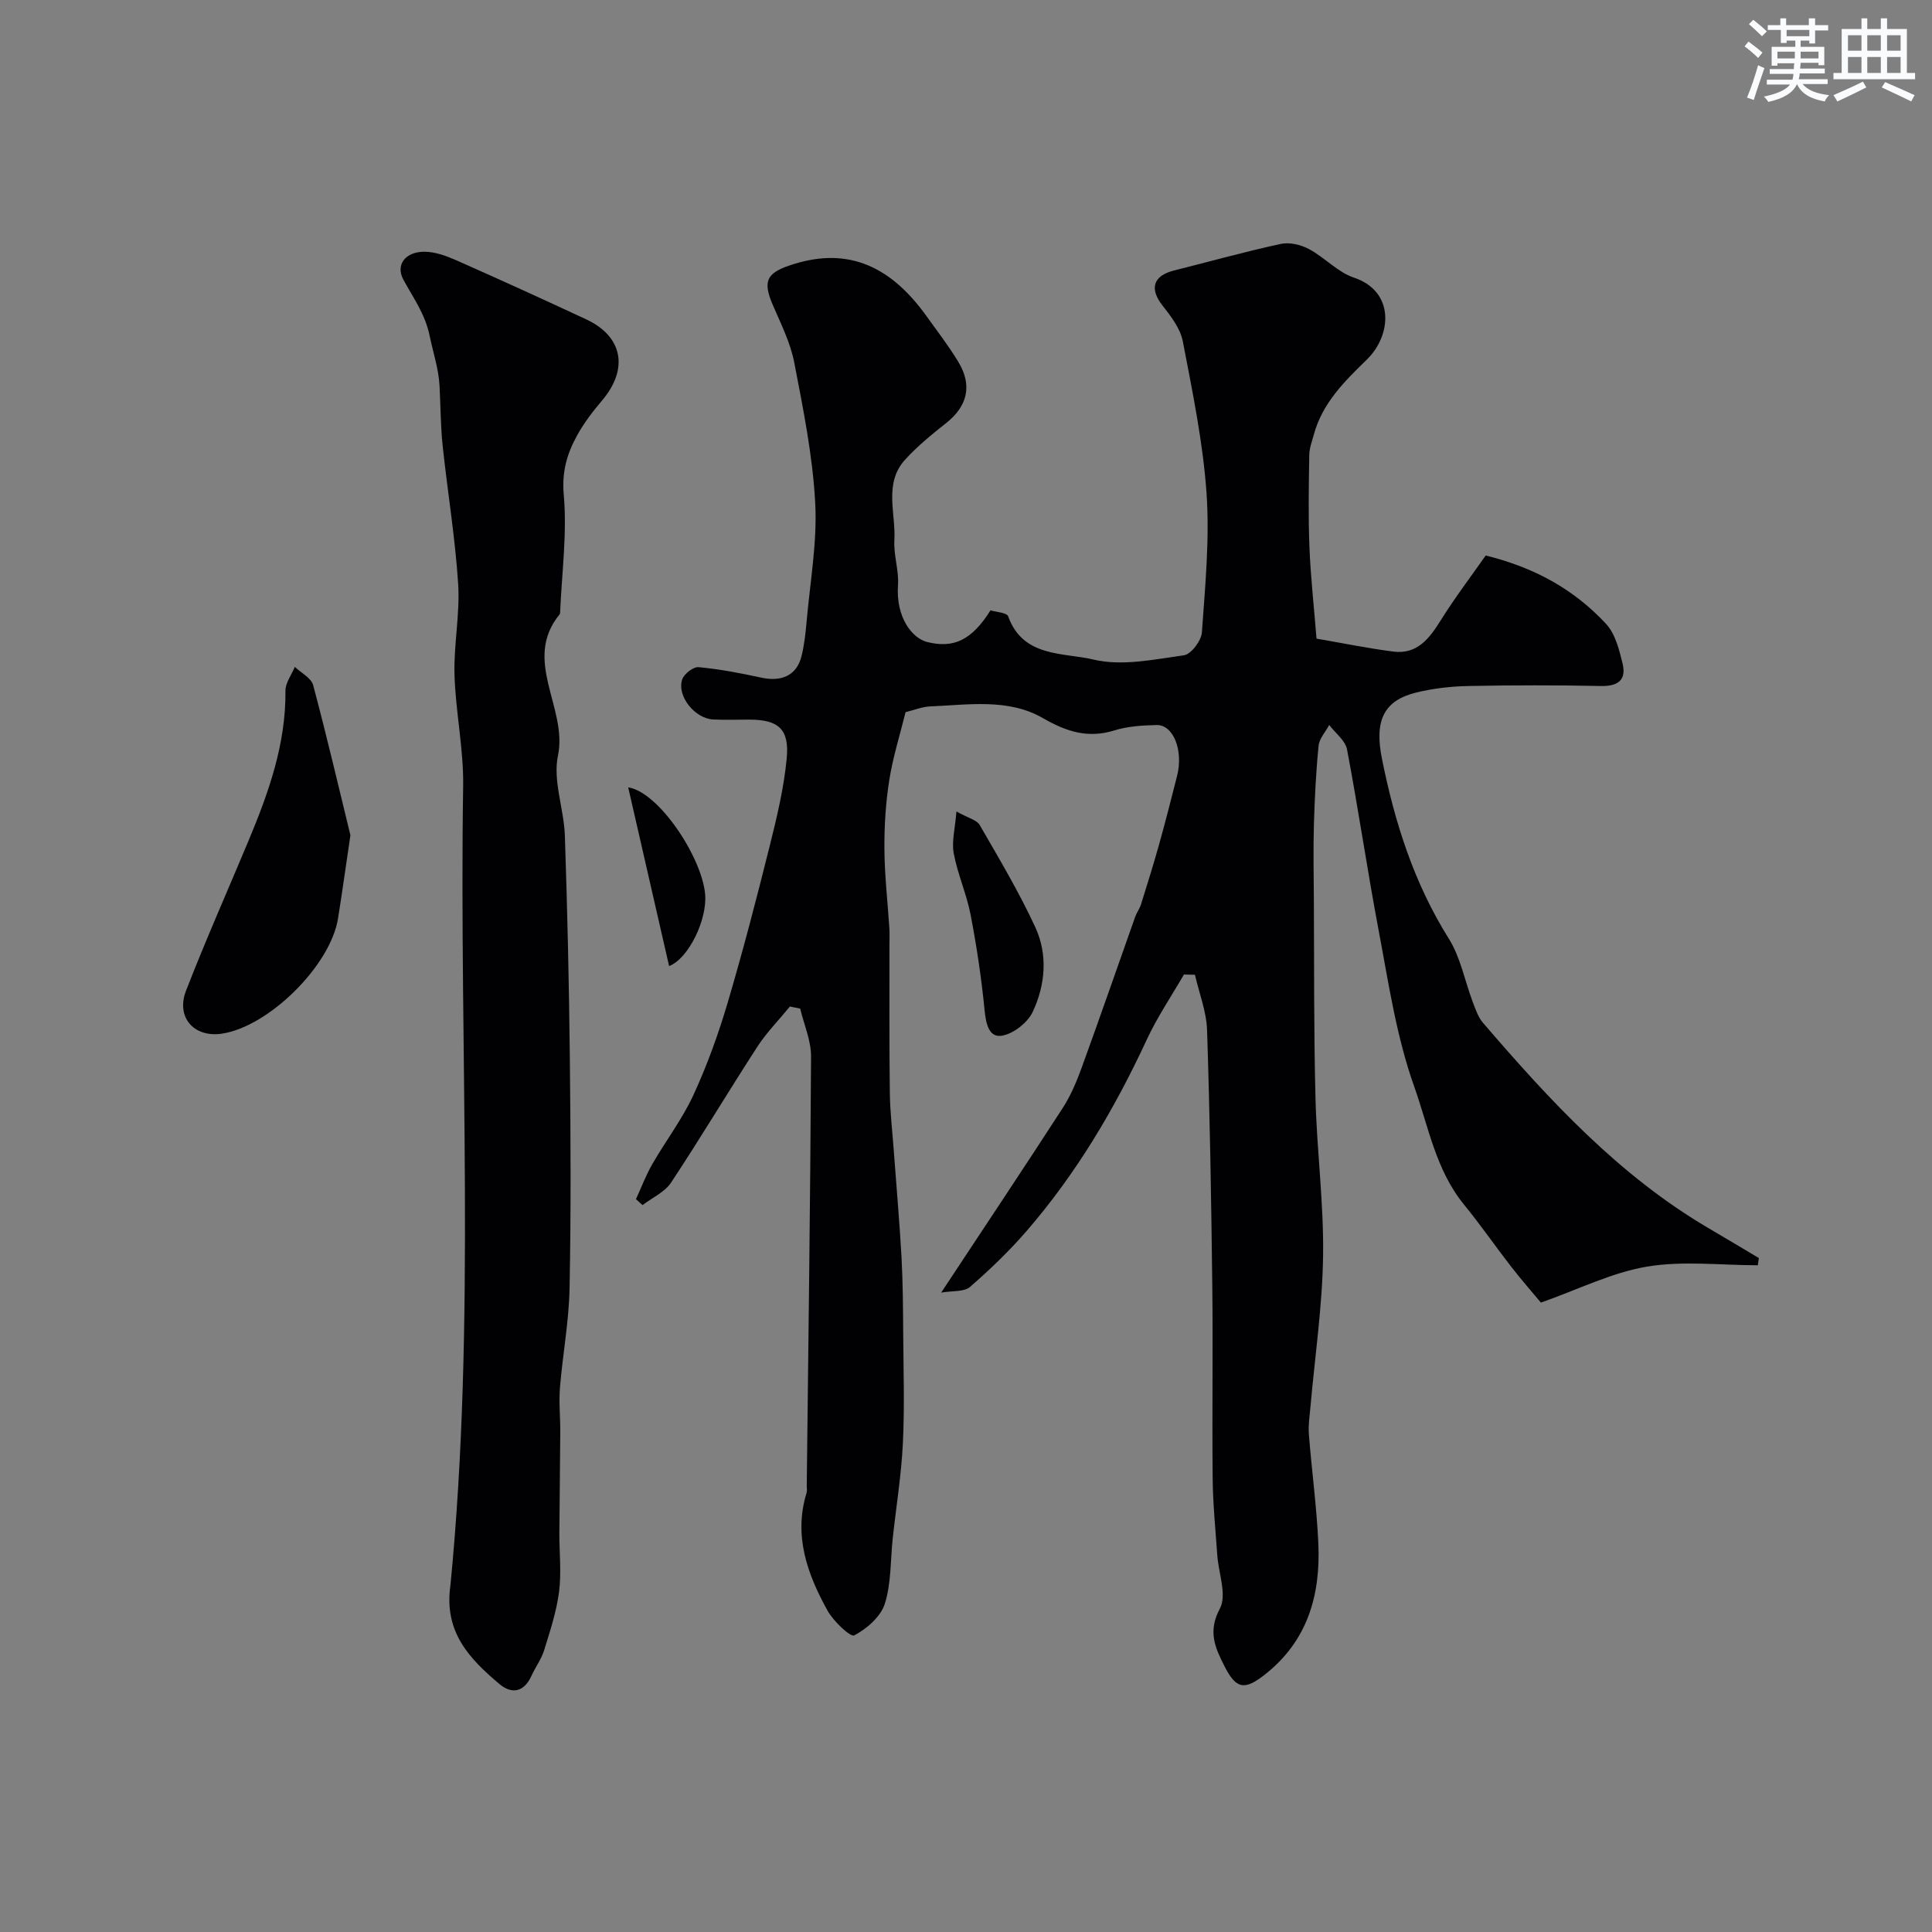
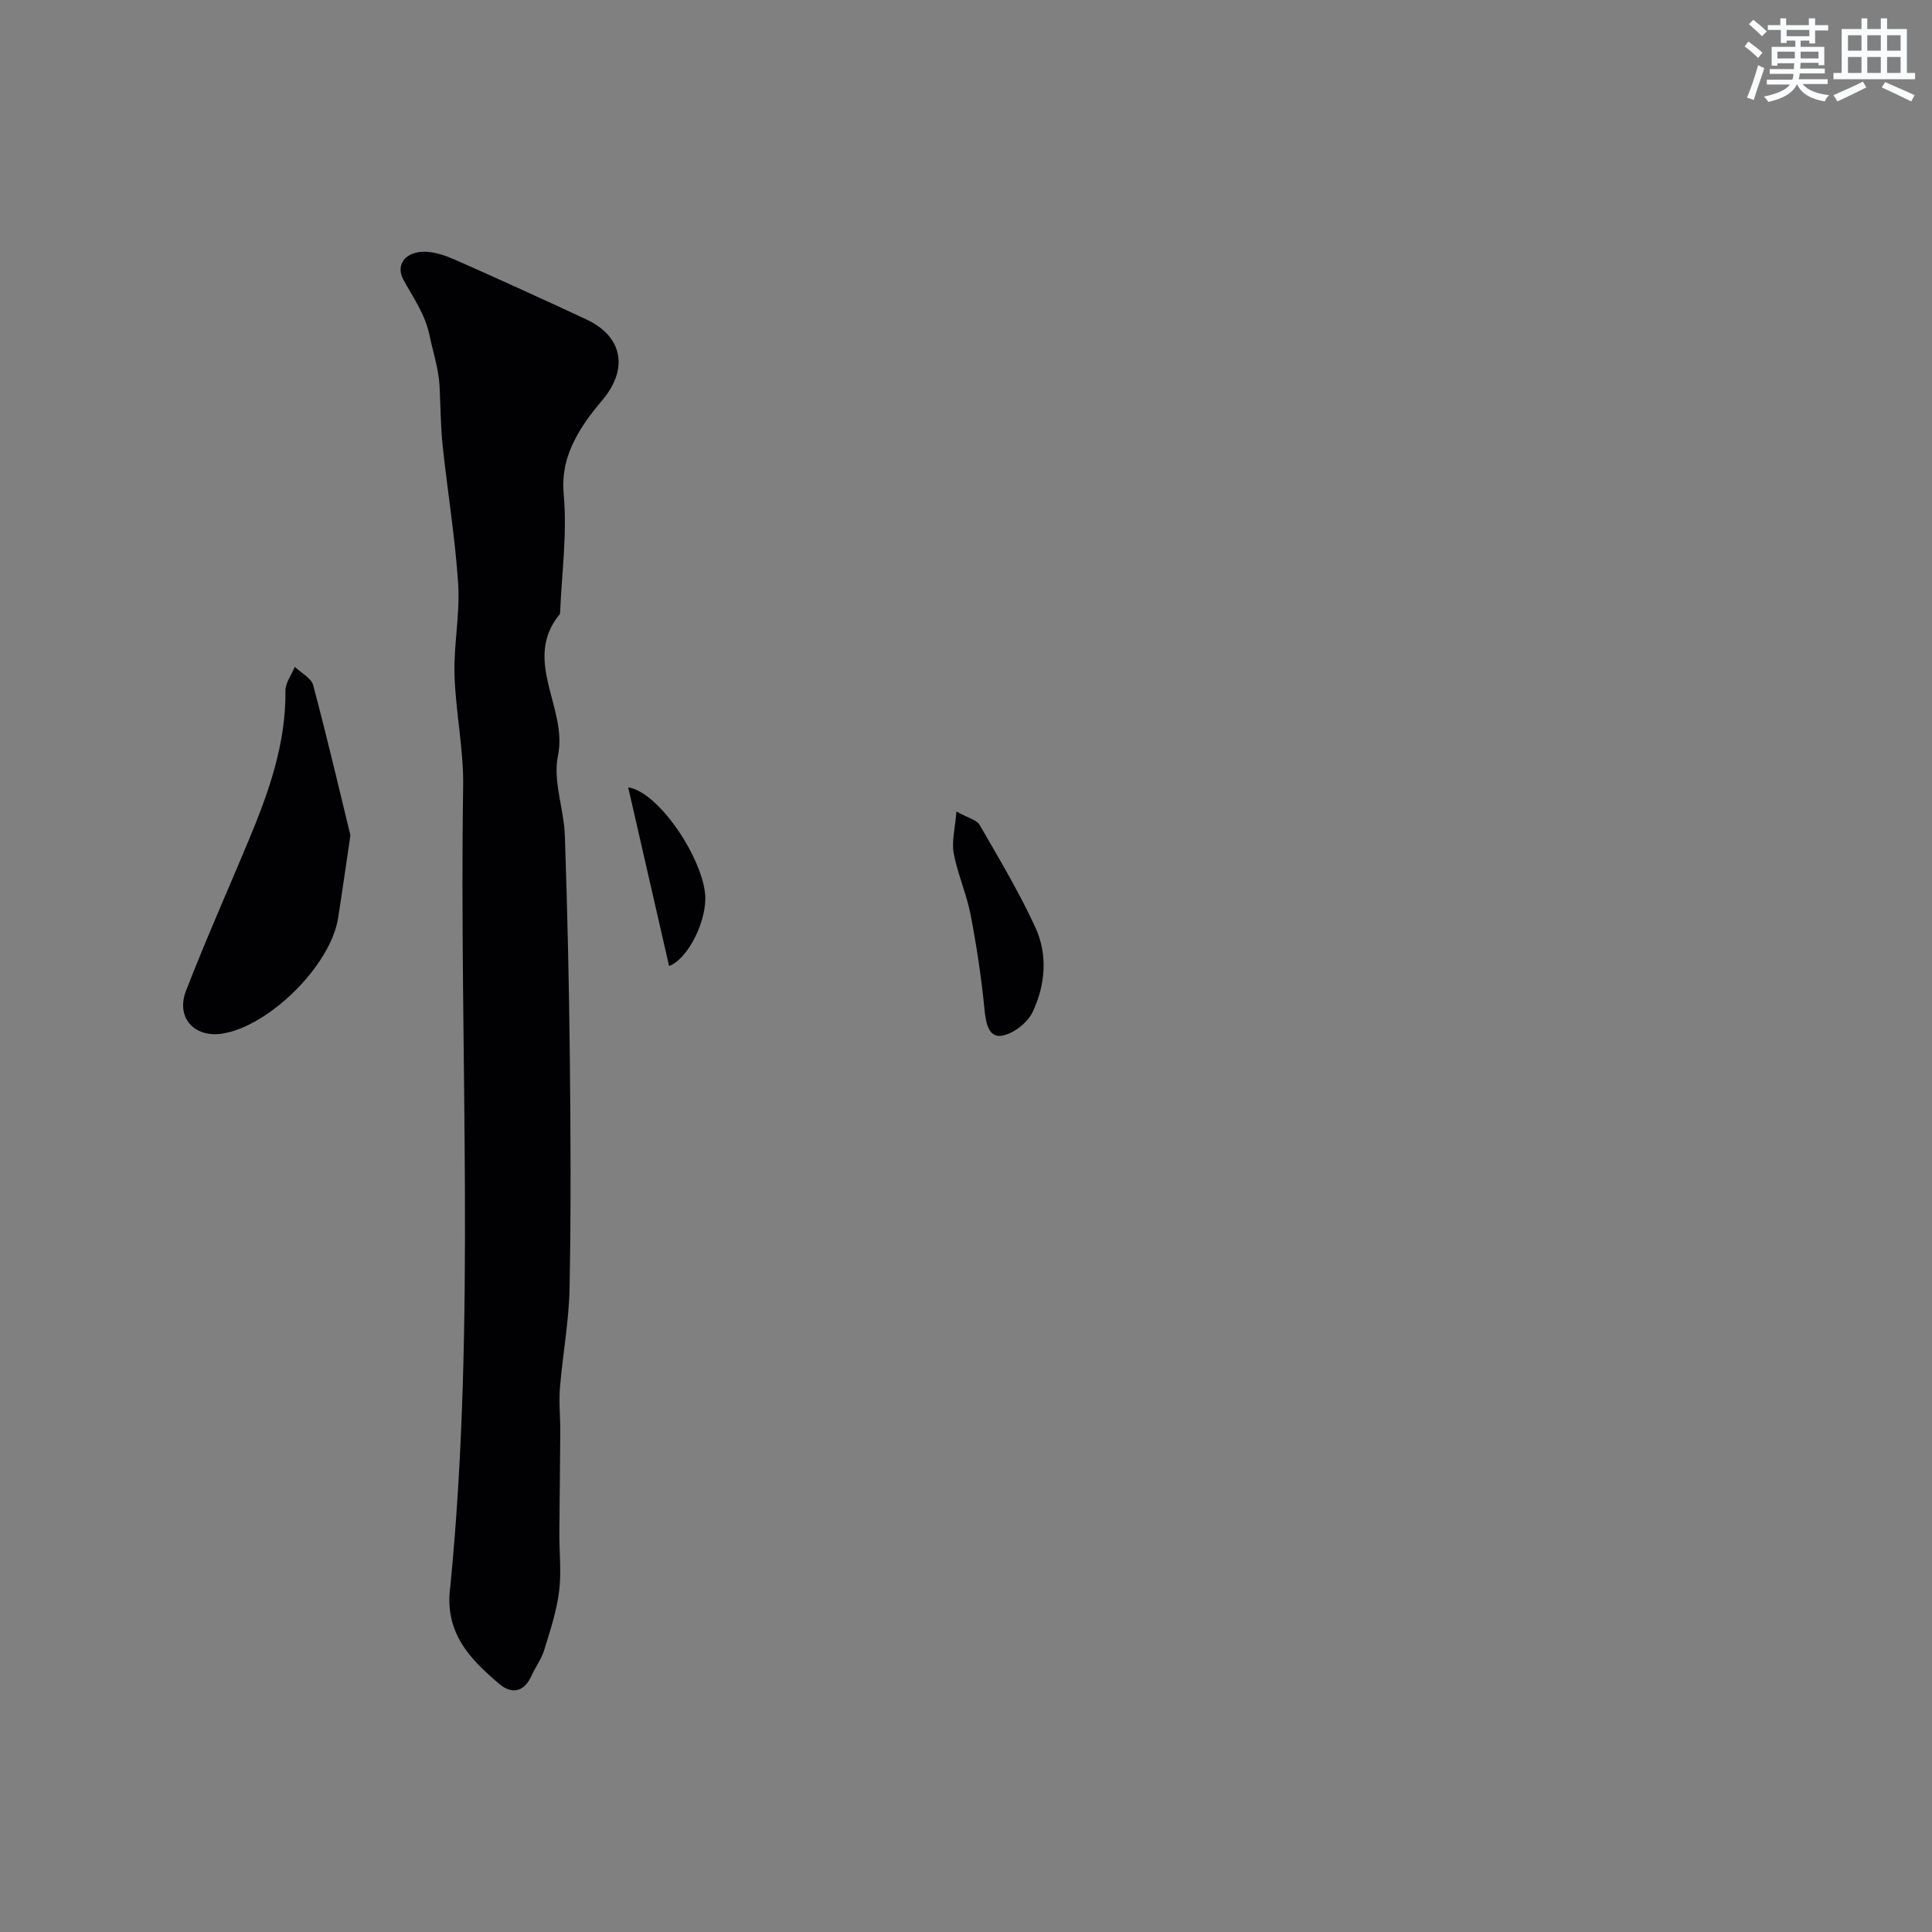
<svg xmlns="http://www.w3.org/2000/svg" enable-background="new 0 0 400 400" viewBox="0 0 400 400">
  <rect x="0" y="0" width="400" height="400" fill="#808080" stroke="none" />
  <g fill="#010103">
-     <path d="m245.12 201.76c-2.59 4.49-5.53 8.82-7.7 13.5-6.63 14.29-14.58 27.73-24.91 39.65-3.58 4.13-7.56 7.96-11.69 11.54-1.23 1.06-3.62.76-5.96 1.17 8.89-13.47 17.12-25.79 25.17-38.23 1.66-2.57 2.88-5.48 3.93-8.37 3.77-10.36 7.37-20.78 11.06-31.18.32-.9.92-1.69 1.21-2.6 1.3-4.14 2.59-8.27 3.76-12.45 1.31-4.69 2.51-9.42 3.71-14.14 1.34-5.26-.75-10.62-4.24-10.54-2.92.07-5.96.25-8.72 1.11-5.52 1.71-9.95.26-14.85-2.56-7.15-4.11-15.38-2.73-23.25-2.41-1.74.07-3.46.79-5.15 1.19-1.16 4.71-2.64 9.36-3.38 14.11-.74 4.71-1.04 9.54-1 14.31.04 5.43.67 10.85 1.02 16.28.08 1.19.02 2.39.02 3.59.01 10.18-.05 20.36.08 30.53.05 3.96.52 7.92.81 11.88.54 7.39 1.2 14.77 1.61 22.17.29 5.3.31 10.62.35 15.93.05 7.53.3 15.08-.07 22.6-.32 6.54-1.38 13.04-2.09 19.56-.5 4.57-.29 9.36-1.65 13.65-.85 2.67-3.73 5.17-6.33 6.54-.78.41-4.31-2.93-5.53-5.13-4.19-7.56-7.07-15.53-4.33-24.41.14-.46.02-.99.03-1.49.33-29.6.74-59.19.89-88.79.02-3.31-1.46-6.63-2.25-9.95-.71-.14-1.42-.29-2.13-.43-2.27 2.78-4.83 5.38-6.77 8.37-6.03 9.3-11.71 18.83-17.83 28.08-1.32 1.99-3.9 3.13-5.91 4.66-.45-.41-.91-.82-1.36-1.23 1.12-2.43 2.06-4.95 3.39-7.26 2.76-4.81 6.19-9.28 8.5-14.29 2.84-6.15 5.16-12.6 7.09-19.1 3.17-10.72 5.98-21.55 8.69-32.4 1.5-5.99 2.96-12.07 3.54-18.2.58-6.11-1.73-8.01-7.71-8.03-2.5-.01-5 .09-7.5-.03-3.8-.18-7.57-4.84-6.43-8.28.38-1.15 2.3-2.65 3.39-2.55 4.36.4 8.7 1.24 12.99 2.17 4.21.91 7.3-.47 8.3-4.36.6-2.36.86-4.82 1.08-7.26.72-8.2 2.22-16.45 1.78-24.59-.52-9.73-2.49-19.43-4.34-29.04-.79-4.08-2.74-7.97-4.41-11.84-2.07-4.8-1.45-6.57 3.31-8.21 11.38-3.92 20.53-.6 28.4 10.34 2.28 3.18 4.69 6.29 6.7 9.63 2.93 4.88 1.83 9.16-2.56 12.63-2.97 2.35-5.94 4.77-8.48 7.56-4.49 4.93-1.9 11.1-2.23 16.72-.18 3.07.97 6.23.75 9.29-.47 6.75 3.01 11 6.04 11.75 5.51 1.37 9.22-.38 13.12-6.56 1.18.37 3.37.47 3.65 1.24 3.07 8.58 11.49 7.47 17.69 8.96 5.85 1.4 12.5-.03 18.7-.89 1.49-.21 3.6-3.02 3.72-4.75.68-9.6 1.62-19.29.96-28.84-.74-10.53-2.91-20.99-4.91-31.4-.51-2.67-2.47-5.22-4.23-7.46-2.69-3.42-1.93-6.12 2.35-7.2 7.38-1.85 14.72-3.91 22.16-5.52 1.8-.39 4.13.16 5.81 1.05 3.26 1.74 5.96 4.8 9.36 5.94 8.45 2.84 7.84 11.91 2.64 16.97-4.63 4.5-9.19 9-10.96 15.5-.38 1.4-.93 2.82-.95 4.24-.1 6.33-.22 12.67.03 18.99.24 6.09.92 12.16 1.47 19.03 5.06.87 10.43 1.97 15.87 2.68 4.95.64 7.47-2.67 9.83-6.44 3.01-4.81 6.46-9.35 9.33-13.45 10.43 2.57 18.46 7.21 24.91 14.15 1.91 2.05 2.73 5.35 3.43 8.23.81 3.35-.9 4.71-4.44 4.64-9.16-.19-18.33-.18-27.49 0-3.59.07-7.24.49-10.72 1.33-6.77 1.65-8.77 5.76-7.18 13.69 2.63 13.16 6.62 25.76 13.85 37.29 2.44 3.89 3.31 8.76 4.97 13.15.57 1.49 1.11 3.12 2.12 4.29 13.83 16.08 28.16 31.63 46.72 42.52 3.47 2.04 6.92 4.1 10.38 6.16-.07.5-.14 1-.21 1.5-7.67 0-15.49-.97-22.95.28-7.28 1.22-14.18 4.71-21.96 7.45-1.74-2.09-4-4.66-6.1-7.36-3.31-4.26-6.38-8.72-9.79-12.89-5.87-7.18-7.35-16.05-10.33-24.44-3.75-10.55-5.31-21.45-7.36-32.28-2.36-12.48-4.19-25.07-6.56-37.55-.35-1.86-2.42-3.39-3.69-5.07-.76 1.43-2.05 2.8-2.2 4.29-.54 5.42-.81 10.88-.97 16.32-.15 5.19-.04 10.38-.01 15.58.08 13.71-.02 27.43.34 41.13.28 10.88 1.73 21.75 1.57 32.61-.15 10.44-1.7 20.87-2.62 31.3-.17 1.88-.47 3.78-.32 5.64.59 7.53 1.62 15.05 1.96 22.59.47 10.63-2.18 20.13-11.05 27.12-4.2 3.31-5.96 3.09-8.39-1.72-1.94-3.84-3.49-7.16-.95-11.92 1.5-2.8-.28-7.34-.54-11.1-.36-5.26-.9-10.53-.95-15.8-.14-13.33.08-26.66-.08-39.99-.21-17.63-.5-35.27-1.08-52.89-.13-3.84-1.64-7.64-2.51-11.45-.77 0-1.53-.03-2.28-.05z" />
    <path d="m93.25 328.28c5.35-54.55 1.78-110.06 2.64-165.49.12-7.68-1.56-15.37-1.79-23.07-.18-6.25 1.15-12.56.76-18.78-.61-9.61-2.21-19.14-3.22-28.73-.43-4.1-.42-8.25-.64-12.37-.19-3.51-1.35-6.92-2.01-10.15-.96-4.75-3.43-7.98-5.49-11.82-1.62-3.02.38-5.73 4.31-5.75 2.18-.01 4.47.81 6.52 1.71 9.04 3.99 18.04 8.1 27 12.27 7.64 3.55 8.86 10.29 3.31 16.83-1.89 2.23-3.71 4.6-5.12 7.15-2.1 3.79-3.23 7.54-2.8 12.35.71 8-.4 16.17-.75 24.26-.01.16 0 .37-.09.48-7.85 9.57 1.71 19.39-.36 29.28-1.09 5.19 1.24 11.01 1.43 16.57.52 15.42.87 30.85 1.03 46.27.17 15.82.25 31.65-.06 47.47-.13 6.86-1.43 13.7-1.99 20.57-.24 3 .08 6.05.07 9.07-.04 7.01-.15 14.02-.19 21.02-.02 4.04.45 8.14-.06 12.12-.53 4.11-1.86 8.14-3.09 12.12-.57 1.85-1.8 3.48-2.61 5.27-1.55 3.44-4.11 3.9-6.7 1.69-6-5.09-11.49-10.61-10.1-20.34z" />
    <path d="m72.55 172.93c-1.03 6.92-1.74 12.09-2.57 17.25-1.58 9.77-14.34 22.37-24.04 23.83-5.76.86-9.57-3.37-7.42-8.91 4.05-10.43 8.6-20.67 12.92-31 4.16-9.96 7.77-20.04 7.66-31.08-.02-1.64 1.26-3.3 1.94-4.95 1.31 1.25 3.4 2.3 3.8 3.79 2.88 10.8 5.42 21.7 7.71 31.07z" />
    <path d="m198.02 168.01c2.43 1.36 4.2 1.74 4.81 2.79 4.02 6.96 8.16 13.9 11.52 21.18 2.62 5.67 2.09 11.95-.54 17.52-1.06 2.25-4.04 4.58-6.44 4.94-2.67.4-3.26-2.6-3.53-5.36-.65-6.62-1.64-13.22-2.9-19.76-.83-4.27-2.68-8.35-3.48-12.63-.46-2.45.28-5.12.56-8.68z" />
    <path d="m138.53 200.01c-2.84-12.39-5.6-24.43-8.47-37 6.35.99 15.25 14.46 15.93 22.12.47 5.25-3.44 13.36-7.46 14.88z" />
  </g>
  <path d="m361.2 9.6.8-1c.9.7 1.9 1.4 2.9 2.3l-.9 1.1c-1-1-2-1.8-2.8-2.4zm.5 10.6c.9-2.1 1.6-4.3 2.3-6.7.4.2.8.4 1.3.6-.7 2.1-1.5 4.3-2.2 6.6zm.4-15.2.9-.9c1 .8 2 1.6 2.8 2.4l-1 1c-.9-.9-1.8-1.7-2.7-2.5zm12.5-1.2h1.2v1.4h2.7v1.1h-2.7v2.7h-1.2v-.6h-1.8v1.3h4.9v3.8h-1.2v-.5h-3.7c0 .4-.1.9-.1 1.2h5.1v1h-5.2c0 .5-.1.9-.2 1.2h6v1h-5.2c1.1 1.3 2.9 2 5.5 2.3-.4.4-.7.8-.9 1.3-2.9-.5-4.8-1.6-5.7-3.5h-.1c-.8 1.7-2.7 2.9-5.9 3.6-.2-.4-.6-.8-.9-1.1 2.8-.6 4.6-1.4 5.4-2.5h-4.8v-1h5.3c.1-.3.2-.7.2-1.2h-4.9v-1h5c0-.4 0-.8.1-1.2h-3.5v.5h-1.2v-3.9h4.9v-1.3h-1.8v.5h-1.2v-2.7h-2.7v-1h2.6v-1.4h1.2v1.4h4.7v-1.4zm-6.6 8.3h3.6c0-.4 0-.9 0-1.4h-3.6zm1.9-4.6h4.7v-1.3h-4.7zm6.6 3.2h-3.7v1.4h3.7z" fill="#fafbfc" />
  <path d="m385.3 3.8h1.3v2.2h2.8v-2.2h1.3v2.2h4.1v9.1h1.7v1.3h-16.9v-1.3h1.7v-9.1h4.1v-2.2zm.4 13.1.7 1.2c-1.8.9-3.8 1.9-6 2.9-.2-.4-.5-.8-.8-1.3 2.3-1 4.3-1.9 6.1-2.8zm-3.1-6.4h2.8v-3.2h-2.8zm0 4.6h2.8v-3.3h-2.8zm4-4.6h2.8v-3.2h-2.8zm0 4.6h2.8v-3.3h-2.8zm3.7 1.9c2.1.9 4.1 1.8 6.1 2.7l-.7 1.3c-2.2-1.1-4.2-2-6.1-2.9zm3.2-9.7h-2.8v3.2h2.8zm-2.8 7.8h2.8v-3.3h-2.8z" fill="#fafbfc" />
</svg>